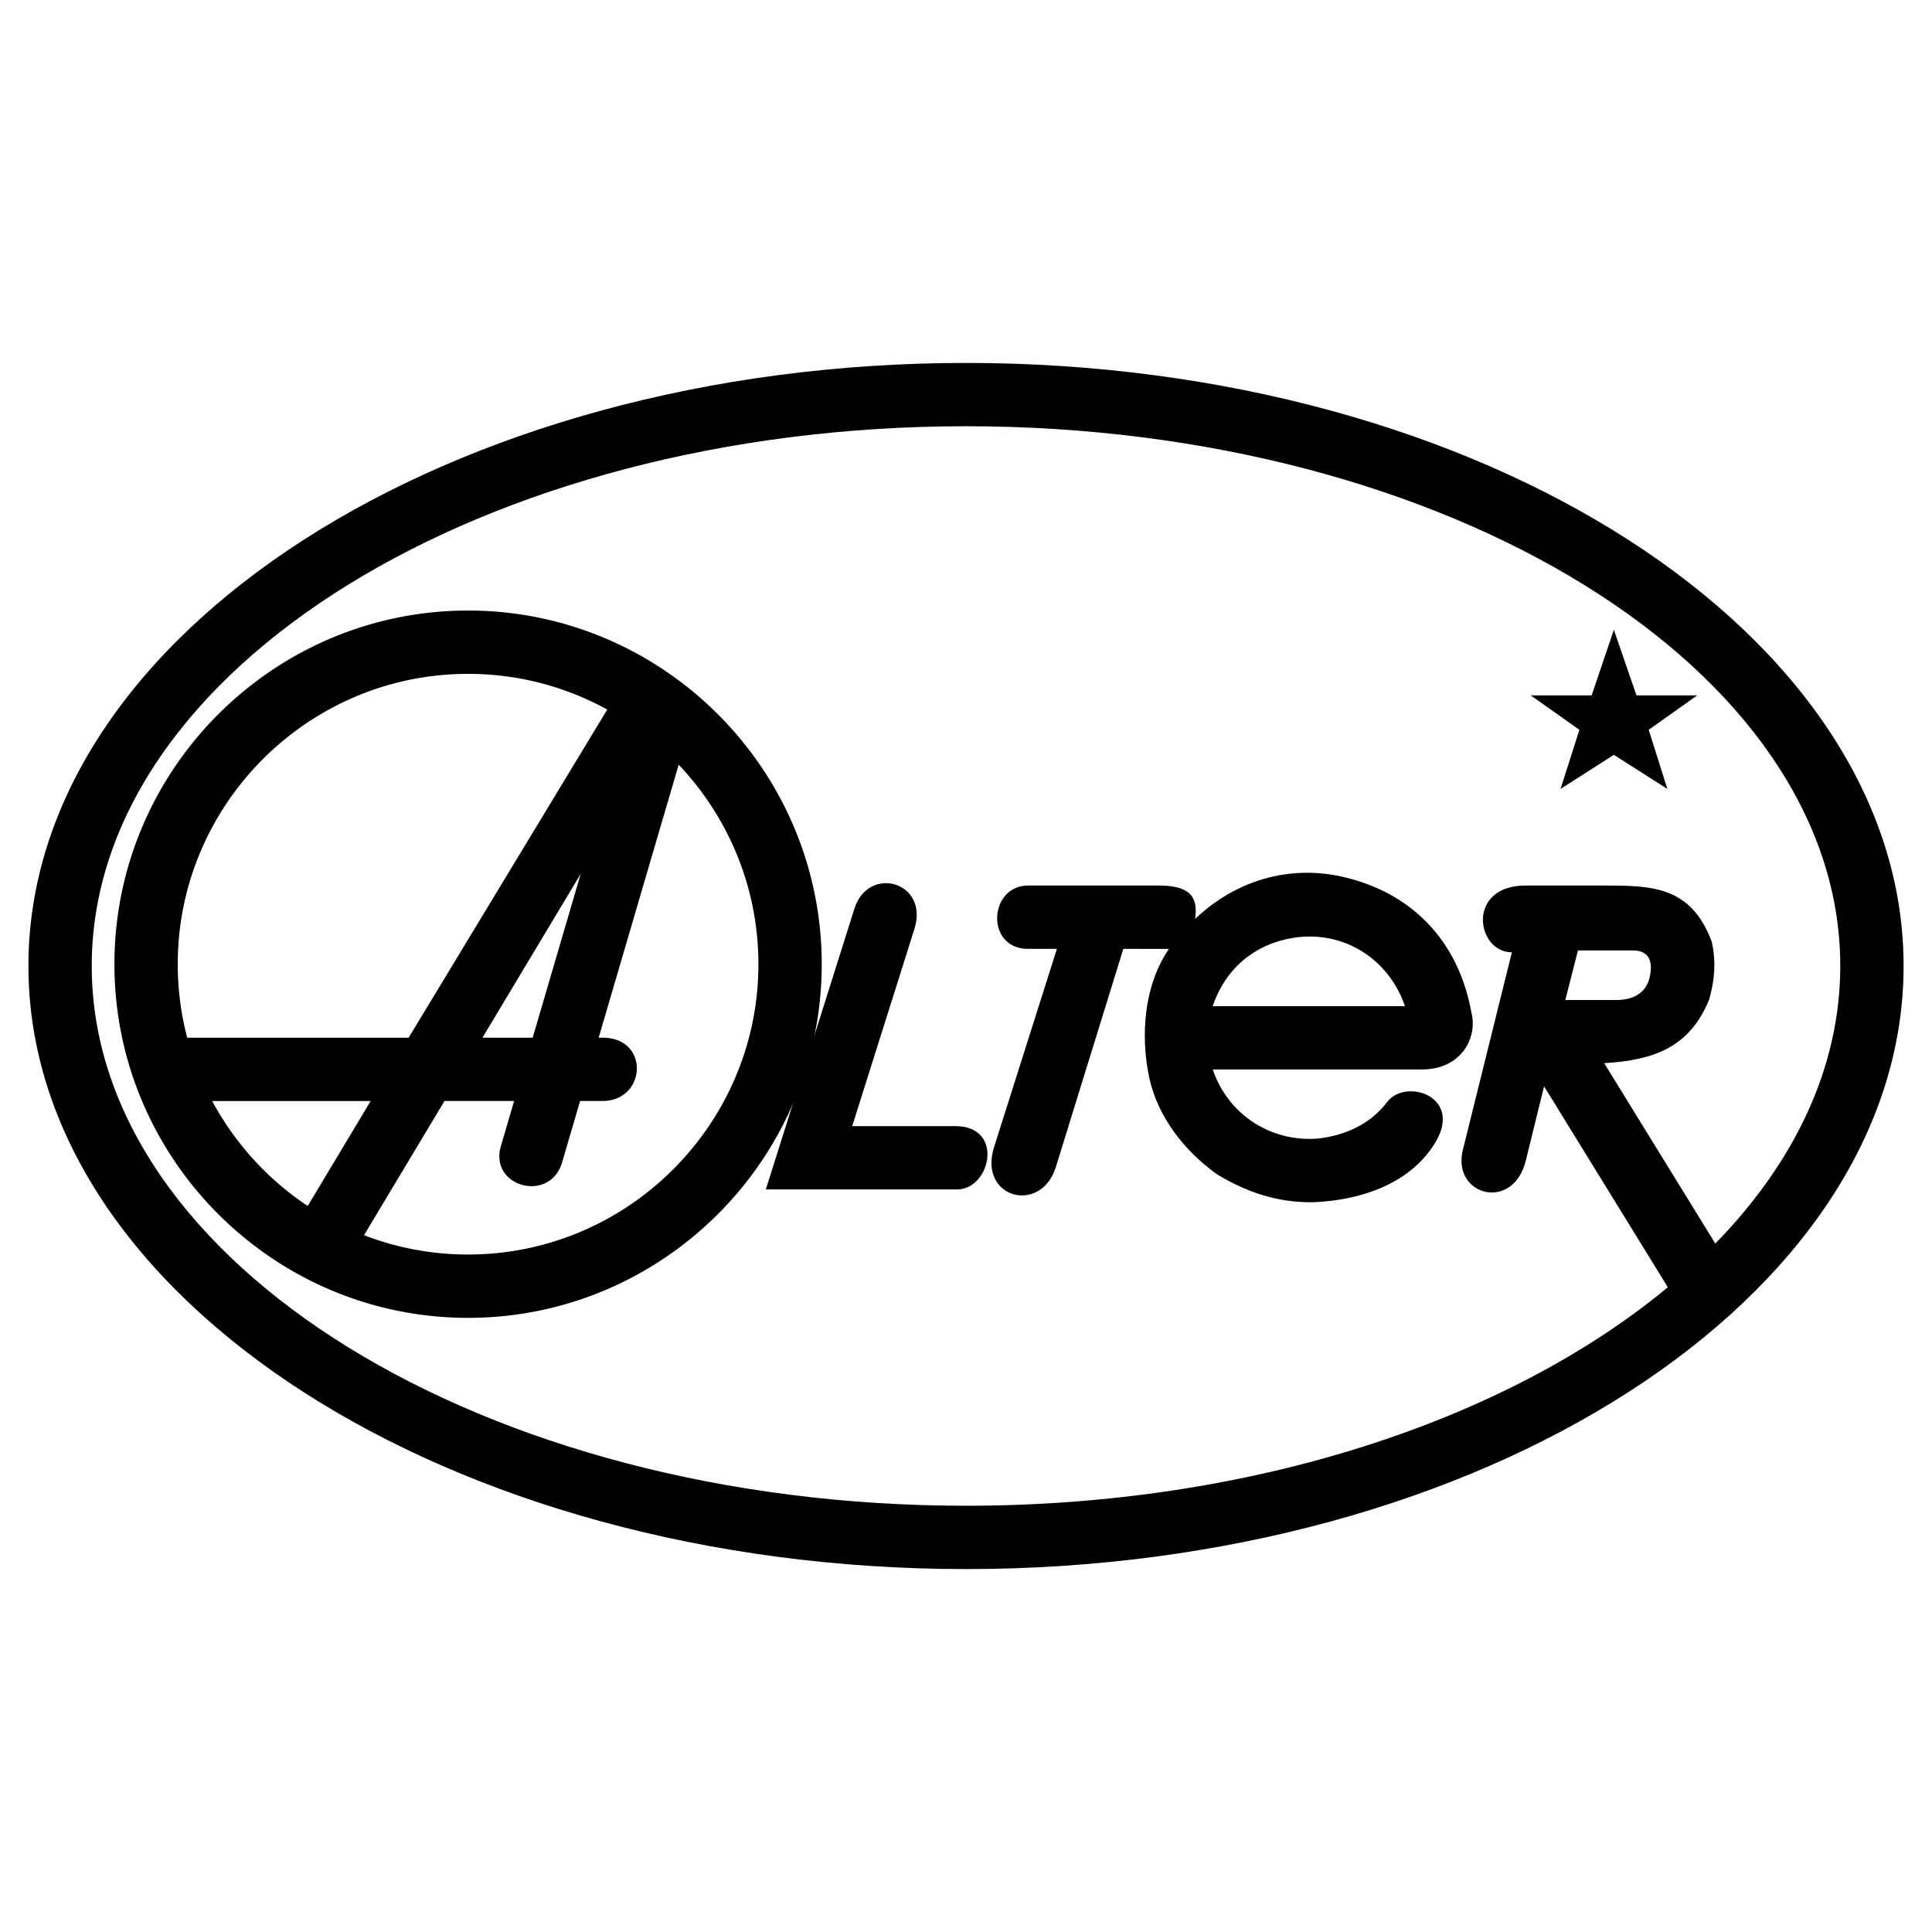
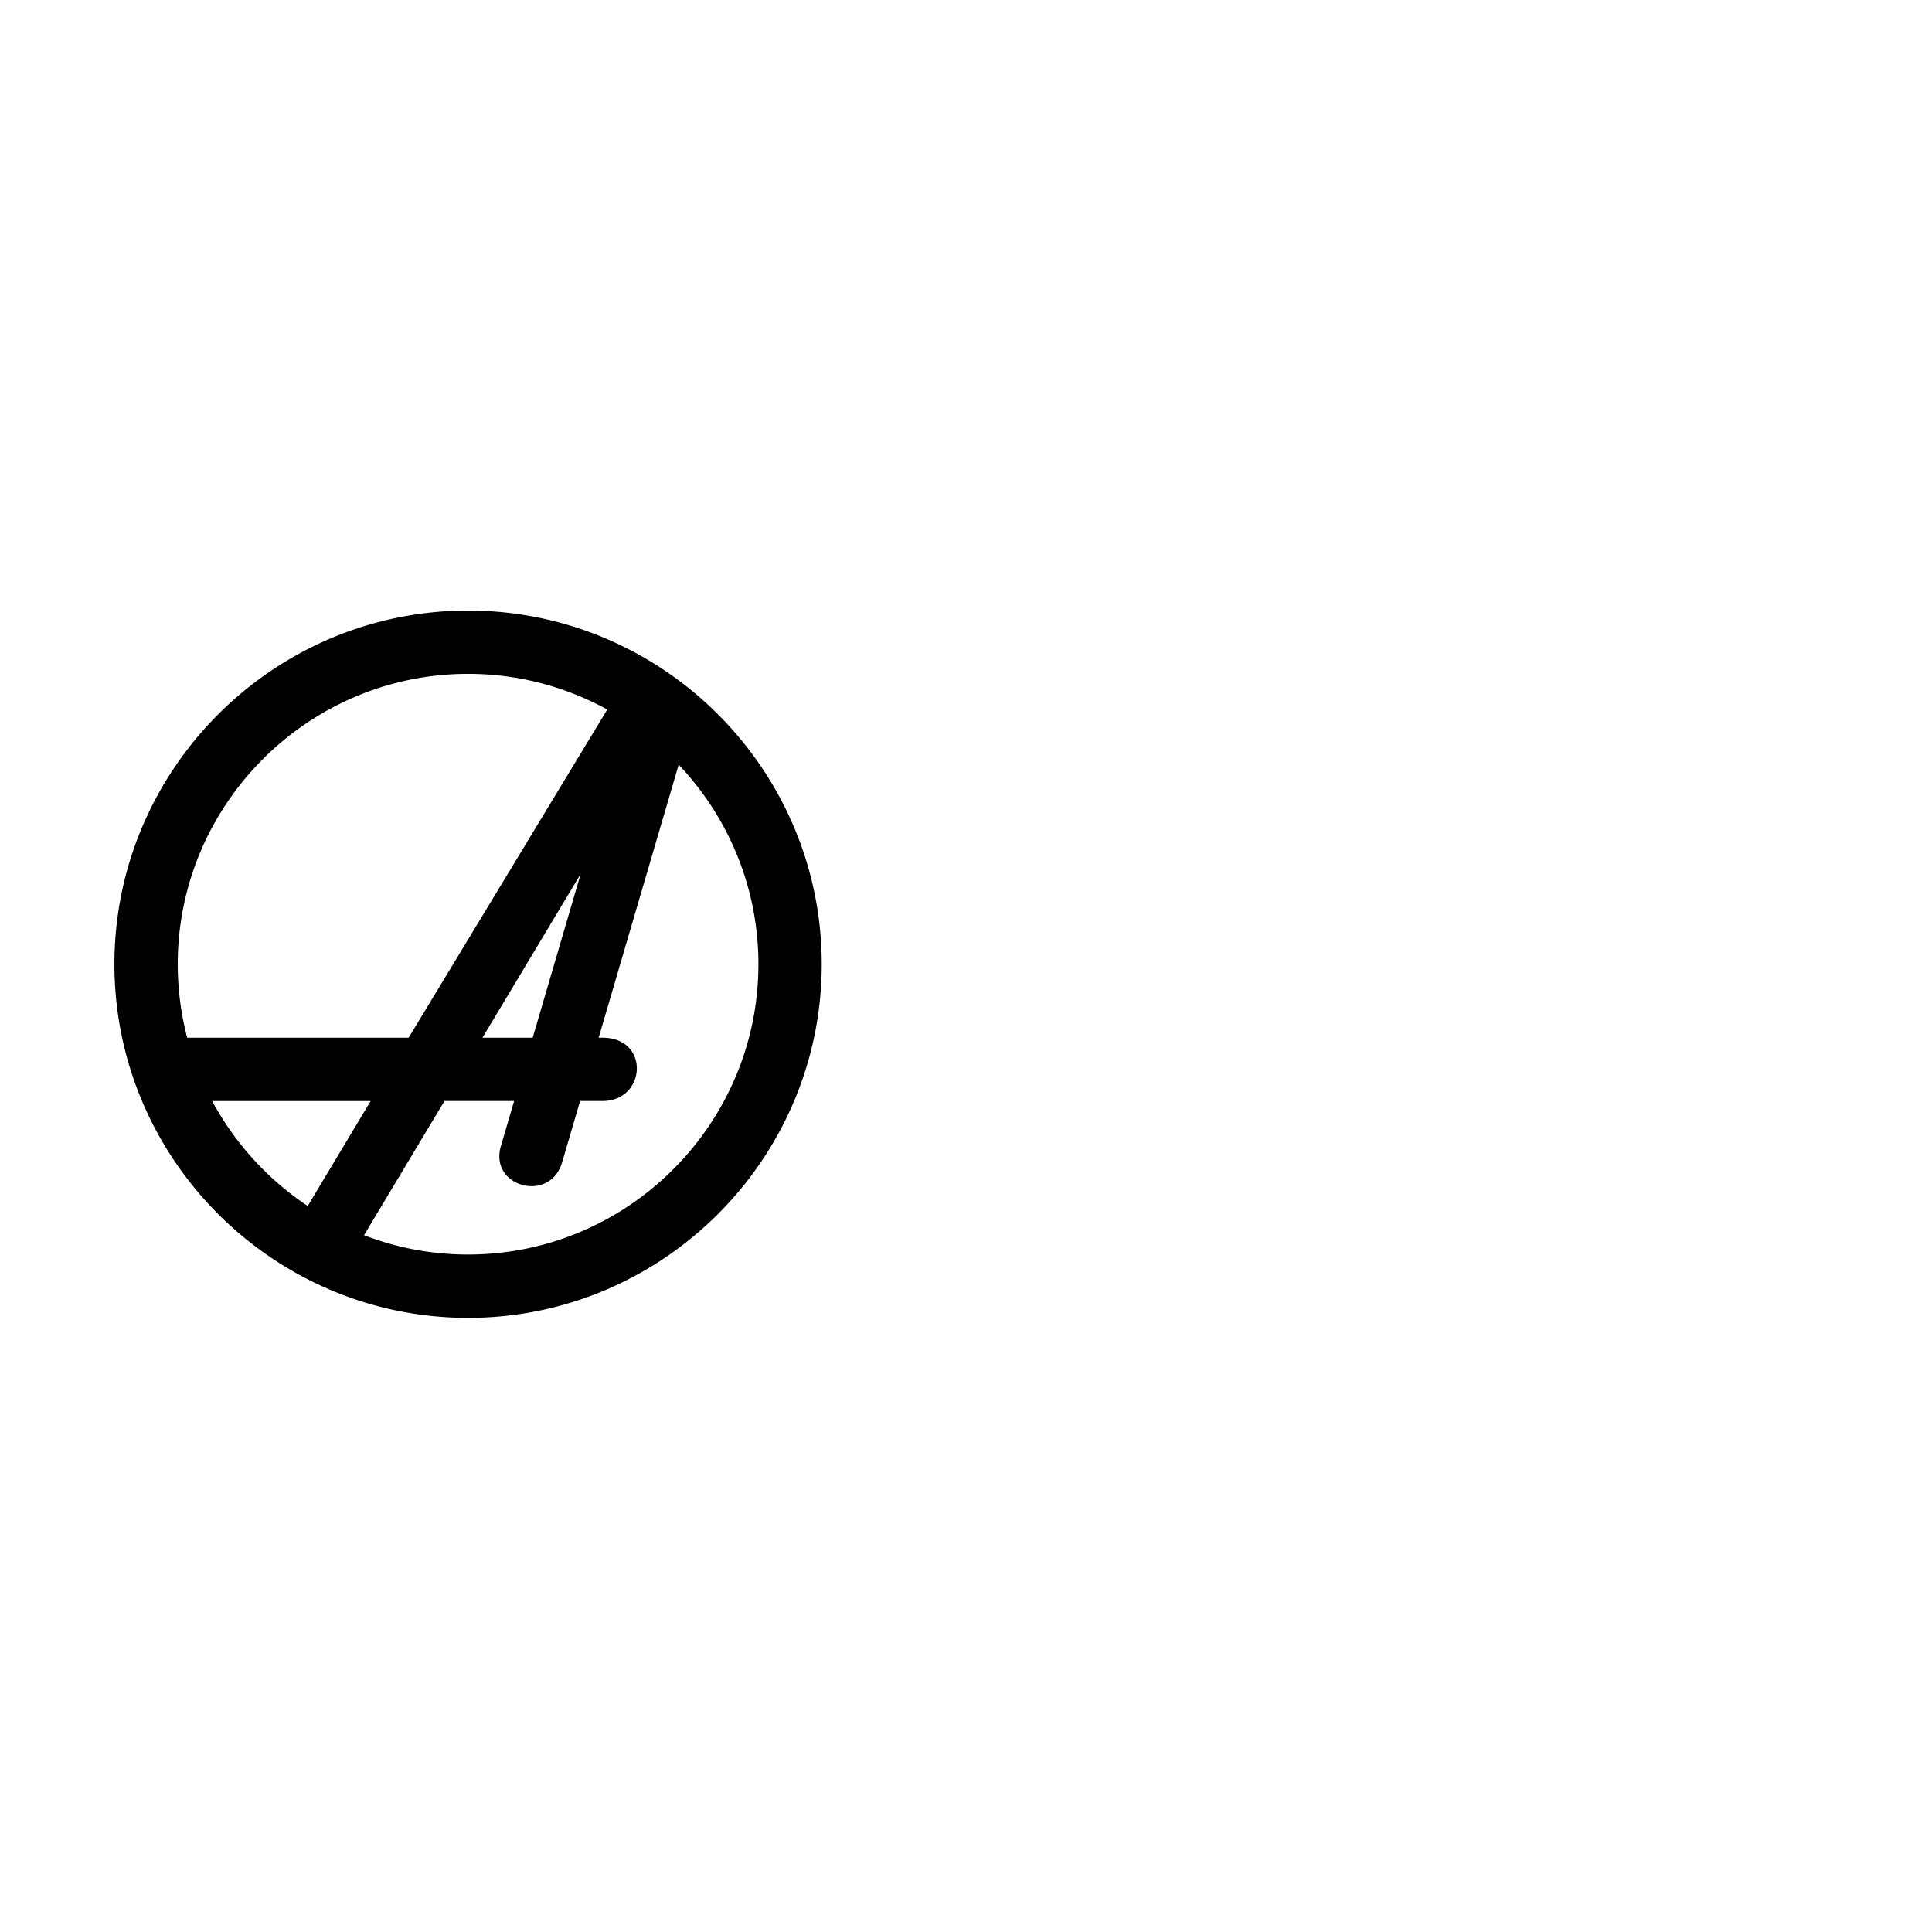
<svg xmlns="http://www.w3.org/2000/svg" width="2500" height="2500" viewBox="0 0 192.756 192.756">
  <g fill-rule="evenodd" clip-rule="evenodd">
-     <path fill="#fff" d="M0 0h192.756v192.756H0V0z" />
+     <path fill="#fff" d="M0 0h192.756H0V0z" />
    <path d="M48.135 103.531h5.01l4.791-16.345-9.801 16.345zM46.7 60.914c19.434 0 35.284 15.85 35.284 35.284 0 19.435-15.85 35.285-35.284 35.285-19.434 0-35.284-15.851-35.284-35.285.001-19.434 15.85-35.284 35.284-35.284zm13.886 9.877a28.75 28.75 0 0 0-13.886-3.56c-15.954 0-28.967 13.013-28.967 28.967 0 2.532.329 4.99.944 7.334h22.092l19.817-32.741zm7.126 5.502c4.926 5.197 7.955 12.208 7.955 19.904 0 15.955-13.013 28.967-28.967 28.967-3.655 0-7.155-.684-10.38-1.929l8.027-13.388h6.946l-1.321 4.507c-1.192 4.066 4.907 5.718 6.11 1.613l1.794-6.12h2.232c4.381 0 4.76-6.318 0-6.316h-.38l7.984-27.238zm-46.546 33.555a29.24 29.24 0 0 0 9.535 10.474l6.281-10.474H21.166z" />
-     <path d="M96.378 36.21c51.522 0 93.544 27.028 93.544 60.168s-42.021 60.169-93.544 60.169c-51.522 0-93.543-27.029-93.543-60.169S44.856 36.21 96.378 36.21zm55.849 79.591l1.826-7.415 12.346 20.042C150.48 141.642 125 150.229 96.378 150.229c-48.042 0-87.226-24.191-87.226-53.852s39.184-53.851 87.226-53.851 87.226 24.191 87.226 53.851c0 10.114-4.559 19.595-12.469 27.693l-11.086-17.998c4.988-.299 8.541-1.585 10.482-6.369.547-1.963.688-3.732.256-5.732-2.096-5.65-6.104-5.621-10.951-5.621h-7.619c-5.971 0-4.943 6.663-1.377 6.662l-4.891 19.715c-1.129 4.548 5.008 6.228 6.278 1.074zm-46.78-21.133h-2.875c-4.291 0-3.936-6.317 0-6.317H115.689c3.613 0 3.76 1.708 3.549 3.33 4.008-3.816 9.307-5.404 14.639-4.219 6.963 1.548 11.648 6.417 12.93 13.578.625 2.473-.98 5.662-4.955 5.662h-20.855c1.514 4.469 5.73 7.24 10.428 6.898 2.719-.274 5.312-1.449 6.961-3.641 1.857-2.471 7.771-.548 4.688 4.241-2.551 3.961-7.332 5.544-12.023 5.748-3.557.053-6.625-.966-9.643-2.799-3.225-2.295-5.93-5.745-6.758-9.681-.877-4.165-.518-9.171 1.975-12.794l-4.551-.008-6.723 21.742c-1.492 4.825-7.787 3.13-6.172-1.964l6.268-19.776zm-9.974 24.005H76.406l8.841-28.022c1.378-4.368 7.48-2.713 5.979 2.048l-6.202 19.657h10.308c4.898-.001 3.51 6.317.141 6.317zm25.519-18.287h19.18c-1.635-4.813-6.25-7.601-11.131-6.819-3.836.614-6.771 3.039-8.049 6.819zm36.44-5.56l-1.26 4.945h5.047c2.158 0 3.082-1.032 3.365-2.255.391-1.69-.133-2.69-1.658-2.69h-5.494zm-1.737-16.114l1.883-5.9-4.859-3.436h6.08l2.217-6.542 2.254 6.542h6.064l-4.844 3.436 1.863 5.897-5.338-3.398-5.32 3.401z" />
  </g>
</svg>